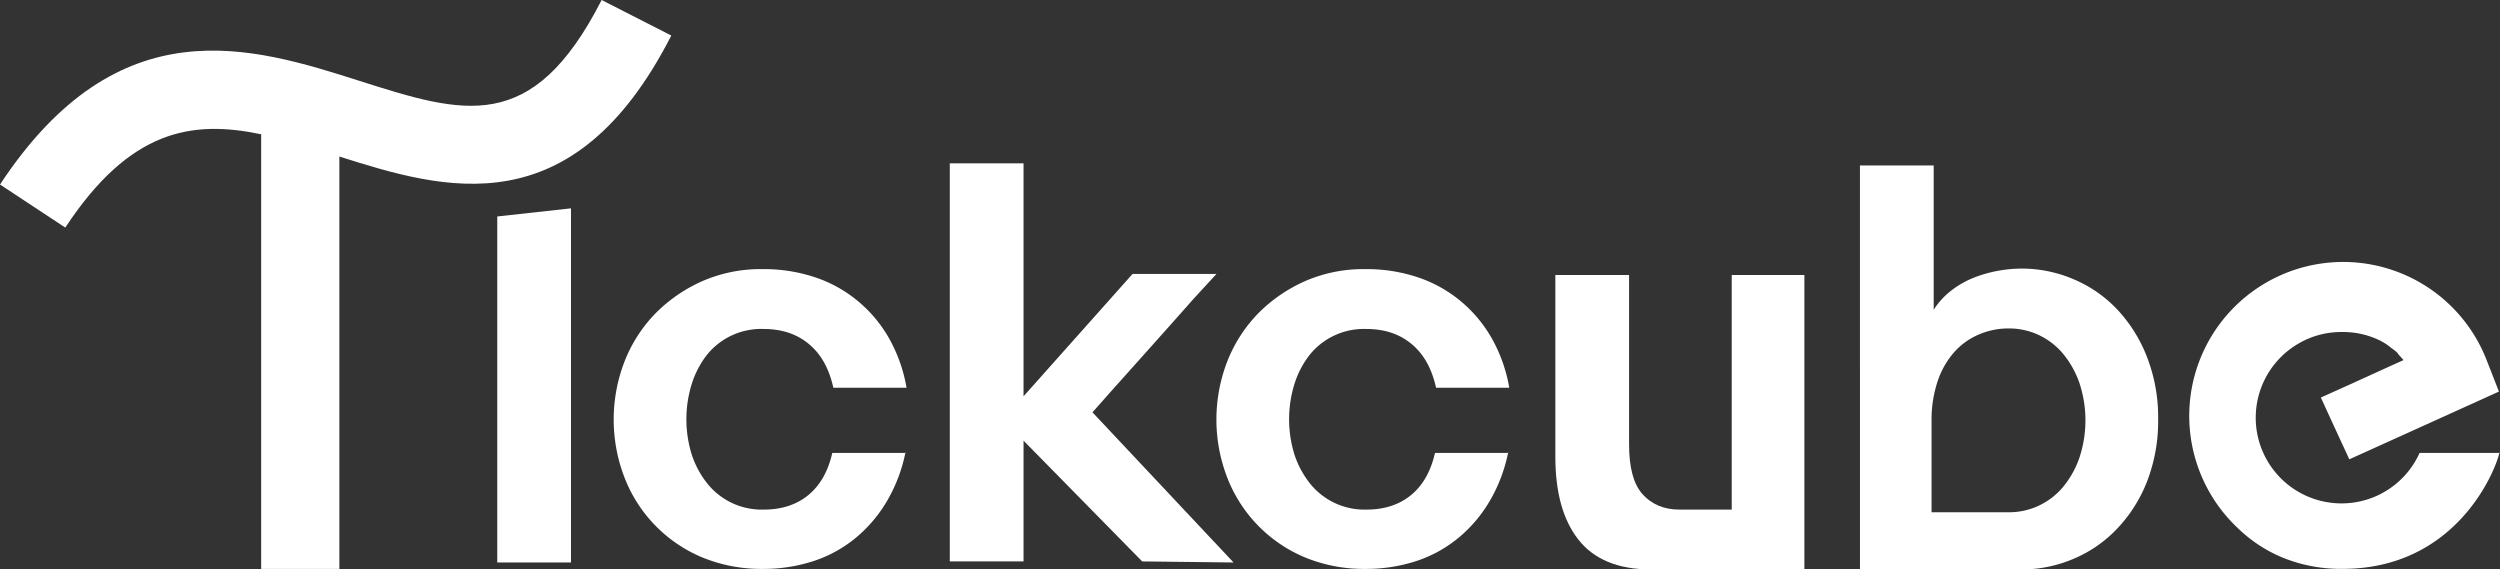
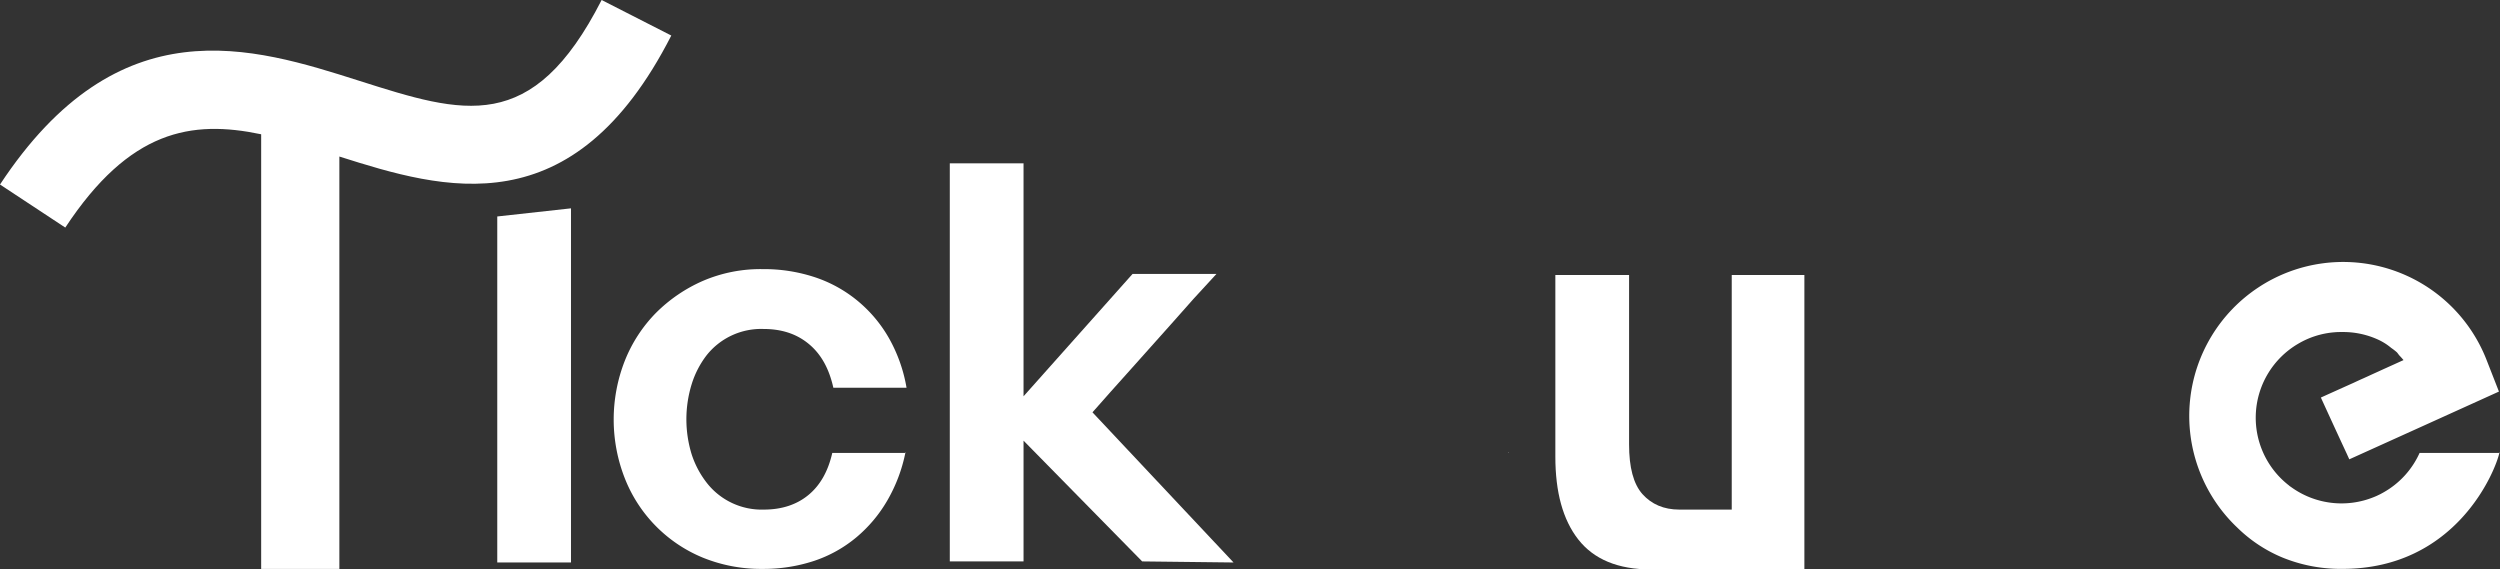
<svg xmlns="http://www.w3.org/2000/svg" viewBox="0 0 935.662 213.125">
  <rect x="0" y="0" width="935.662" height="213.125" fill="#333333" stroke="none" />
  <g data-name="图层 2" id="图层_2">
    <g data-name="图层 1" id="图层_1-2">
      <path fill="#fff" d="M935.475,169.329c-.026.054-.026.135-.052.187h.239Z" />
      <polygon fill="#fff" points="186.108 210.517 213.699 210.517 213.699 77.974 186.108 81.017 186.108 210.517" />
      <path fill="#fff" d="M338.886,169.318c-.013.068-.034.135-.05.2h.25Z" />
      <path fill="#fff" d="M264.493,132.922a26.058,26.058,0,0,1,21.2-9.8c6.8,0,12.4,1.8,17,5.6s7.6,9.2,9.2,16.4h27.393a57.163,57.163,0,0,0-6.6-18.6,50.475,50.475,0,0,0-11.8-14,49.738,49.738,0,0,0-16-8.8,60.659,60.659,0,0,0-19.4-3,54.622,54.622,0,0,0-22.4,4.4,57.179,57.179,0,0,0-17.6,12,53.842,53.842,0,0,0-11.6,17.8,60.211,60.211,0,0,0,0,44.2,53.064,53.064,0,0,0,29.2,29.6,58,58,0,0,0,22.4,4.2,60.3,60.3,0,0,0,19.2-3,48.73,48.73,0,0,0,15.8-8.8,51.888,51.888,0,0,0,11.6-13.8,58.731,58.731,0,0,0,6.75-17.8H311.49c-1.6,7-4.6,12.2-9,15.8s-10,5.4-16.6,5.4a26.058,26.058,0,0,1-21.2-9.8,34.749,34.749,0,0,1-5.8-10.8,44.532,44.532,0,0,1,0-26.4A34.5,34.5,0,0,1,264.493,132.922Z" />
      <path fill="#fff" d="M423.475,137.921q8.1-9,15-16.795,8.1-9.3,16.8-18.6h-31.4l-40.8,45.794V61.128h-27.6V210.116h27.6V164.922l44.4,45.194,34.2.4-52.8-56.2C413.277,149.322,418.076,143.923,423.475,137.921Z" />
      <path fill="#fff" d="M564.461,169.318c-.015.068-.033.135-.049.2h.25Z" />
-       <path fill="#fff" d="M490.068,132.922a26.062,26.062,0,0,1,21.2-9.8c6.8,0,12.4,1.8,17,5.6s7.6,9.2,9.2,16.4h27.394a57.186,57.186,0,0,0-6.6-18.6,50.478,50.478,0,0,0-11.8-14,49.737,49.737,0,0,0-16-8.8,60.633,60.633,0,0,0-19.4-3,54.612,54.612,0,0,0-22.4,4.4,57.174,57.174,0,0,0-17.6,12,53.844,53.844,0,0,0-11.6,17.8,60.224,60.224,0,0,0,0,44.2,53.073,53.073,0,0,0,29.2,29.6,57.993,57.993,0,0,0,22.4,4.2,60.319,60.319,0,0,0,19.2-3,48.74,48.74,0,0,0,15.8-8.8,51.907,51.907,0,0,0,11.6-13.8,58.809,58.809,0,0,0,6.75-17.8H537.065c-1.6,7-4.6,12.2-9,15.8s-10,5.4-16.6,5.4a26.062,26.062,0,0,1-21.2-9.8,34.768,34.768,0,0,1-5.8-10.8,44.532,44.532,0,0,1,0-26.4A34.517,34.517,0,0,1,490.068,132.922Z" />
      <path fill="#fff" d="M891.975,184.336a2.445,2.445,0,0,1-.346.187,14.182,14.182,0,0,1-1.385.717c-.478.239-.93.452-1.41.64-.133.052-.213.1-.32.132a32.14,32.14,0,0,1-31.182-3.832,2.472,2.472,0,0,1-.213-.133,2.989,2.989,0,0,1-.452-.371,32.057,32.057,0,0,1,3.38-52.974,31.591,31.591,0,0,1,13.649-4.339c.85-.078,1.757-.1,2.635-.1.049,0,.1.006.145.006a31.386,31.386,0,0,1,13.023,2.6,21.673,21.673,0,0,1,5.456,3.352,21.322,21.322,0,0,1,2.154,1.673c.265.322.507.639.746.987.636.666,1.224,1.305,1.7,1.887,0,0-.107.054-.346.161-.507.213-2.554,1.169-5.48,2.473-.4.187-.852.4-1.3.587-1.65.77-3.513,1.6-5.483,2.5-.717.348-1.462.665-2.208,1.013-1.276.557-2.606,1.17-3.91,1.783-4.389,1.967-8.806,3.962-12.212,5.5,3.3,7.211,7.582,16.523,9.577,20.778.665,1.466,1.065,2.344,1.065,2.344l29.054-13.144,26.952-12.212-4.682-11.973A57.608,57.608,0,1,0,836.5,196.654c.268.266.559.534.853.824a53.324,53.324,0,0,0,17,11.23,57.759,57.759,0,0,0,22.4,4.2c42.638,0,57.258-36.877,58.669-43.4H905.569A31.95,31.95,0,0,1,891.975,184.336Z" />
      <path fill="#fff" d="M648.128,190.723H628.517c-5.8,0-10.4-2-13.81-5.8-3.378-3.807-5-10.006-5-18.6v-63.4H582.114v68.005c0,13.2,2.793,23.6,8.595,30.994s14.818,11.2,27.217,11.2h57.39v-110.2H648.128Z" />
-       <path fill="#fff" d="M792.311,115.727a47.985,47.985,0,0,0-16.2-11.2,49.237,49.237,0,0,0-19.2-4,49.771,49.771,0,0,0-18.2,3.4,35.119,35.119,0,0,0-8.395,4.8,28.274,28.274,0,0,0-6.6,7.2v-54h-27.6V213.12h60.8a49.256,49.256,0,0,0,19.2-4,48.1,48.1,0,0,0,16.2-11.2,54.17,54.17,0,0,0,11.2-17.6,62.477,62.477,0,0,0,4.2-23.4,62.462,62.462,0,0,0-4.2-23.4A55.083,55.083,0,0,0,792.311,115.727Zm-14.2,55.992a35.425,35.425,0,0,1-6.2,10.8,26.821,26.821,0,0,1-9,6.8,26.176,26.176,0,0,1-11.2,2.4h-28.8v-34.4a45.335,45.335,0,0,1,2.2-14.394,31.341,31.341,0,0,1,6-10.8,25.658,25.658,0,0,1,9.2-6.8,27.747,27.747,0,0,1,11.4-2.4,26.174,26.174,0,0,1,11.2,2.4,26.841,26.841,0,0,1,9,6.8,35.436,35.436,0,0,1,6.2,10.8,44.452,44.452,0,0,1,0,28.794Z" />
      <path fill="#fff" d="M225.17,0C199.237,50.829,173.486,42.643,134.5,30.257,94.387,17.507,44.461,1.641,0,69.059L24.432,85.171C48.518,48.648,71.58,44.78,97.744,50.254V212.92h29.267V58.584C166.151,71.013,214.458,85.4,251.242,13.3Z" />
    </g>
  </g>
</svg>